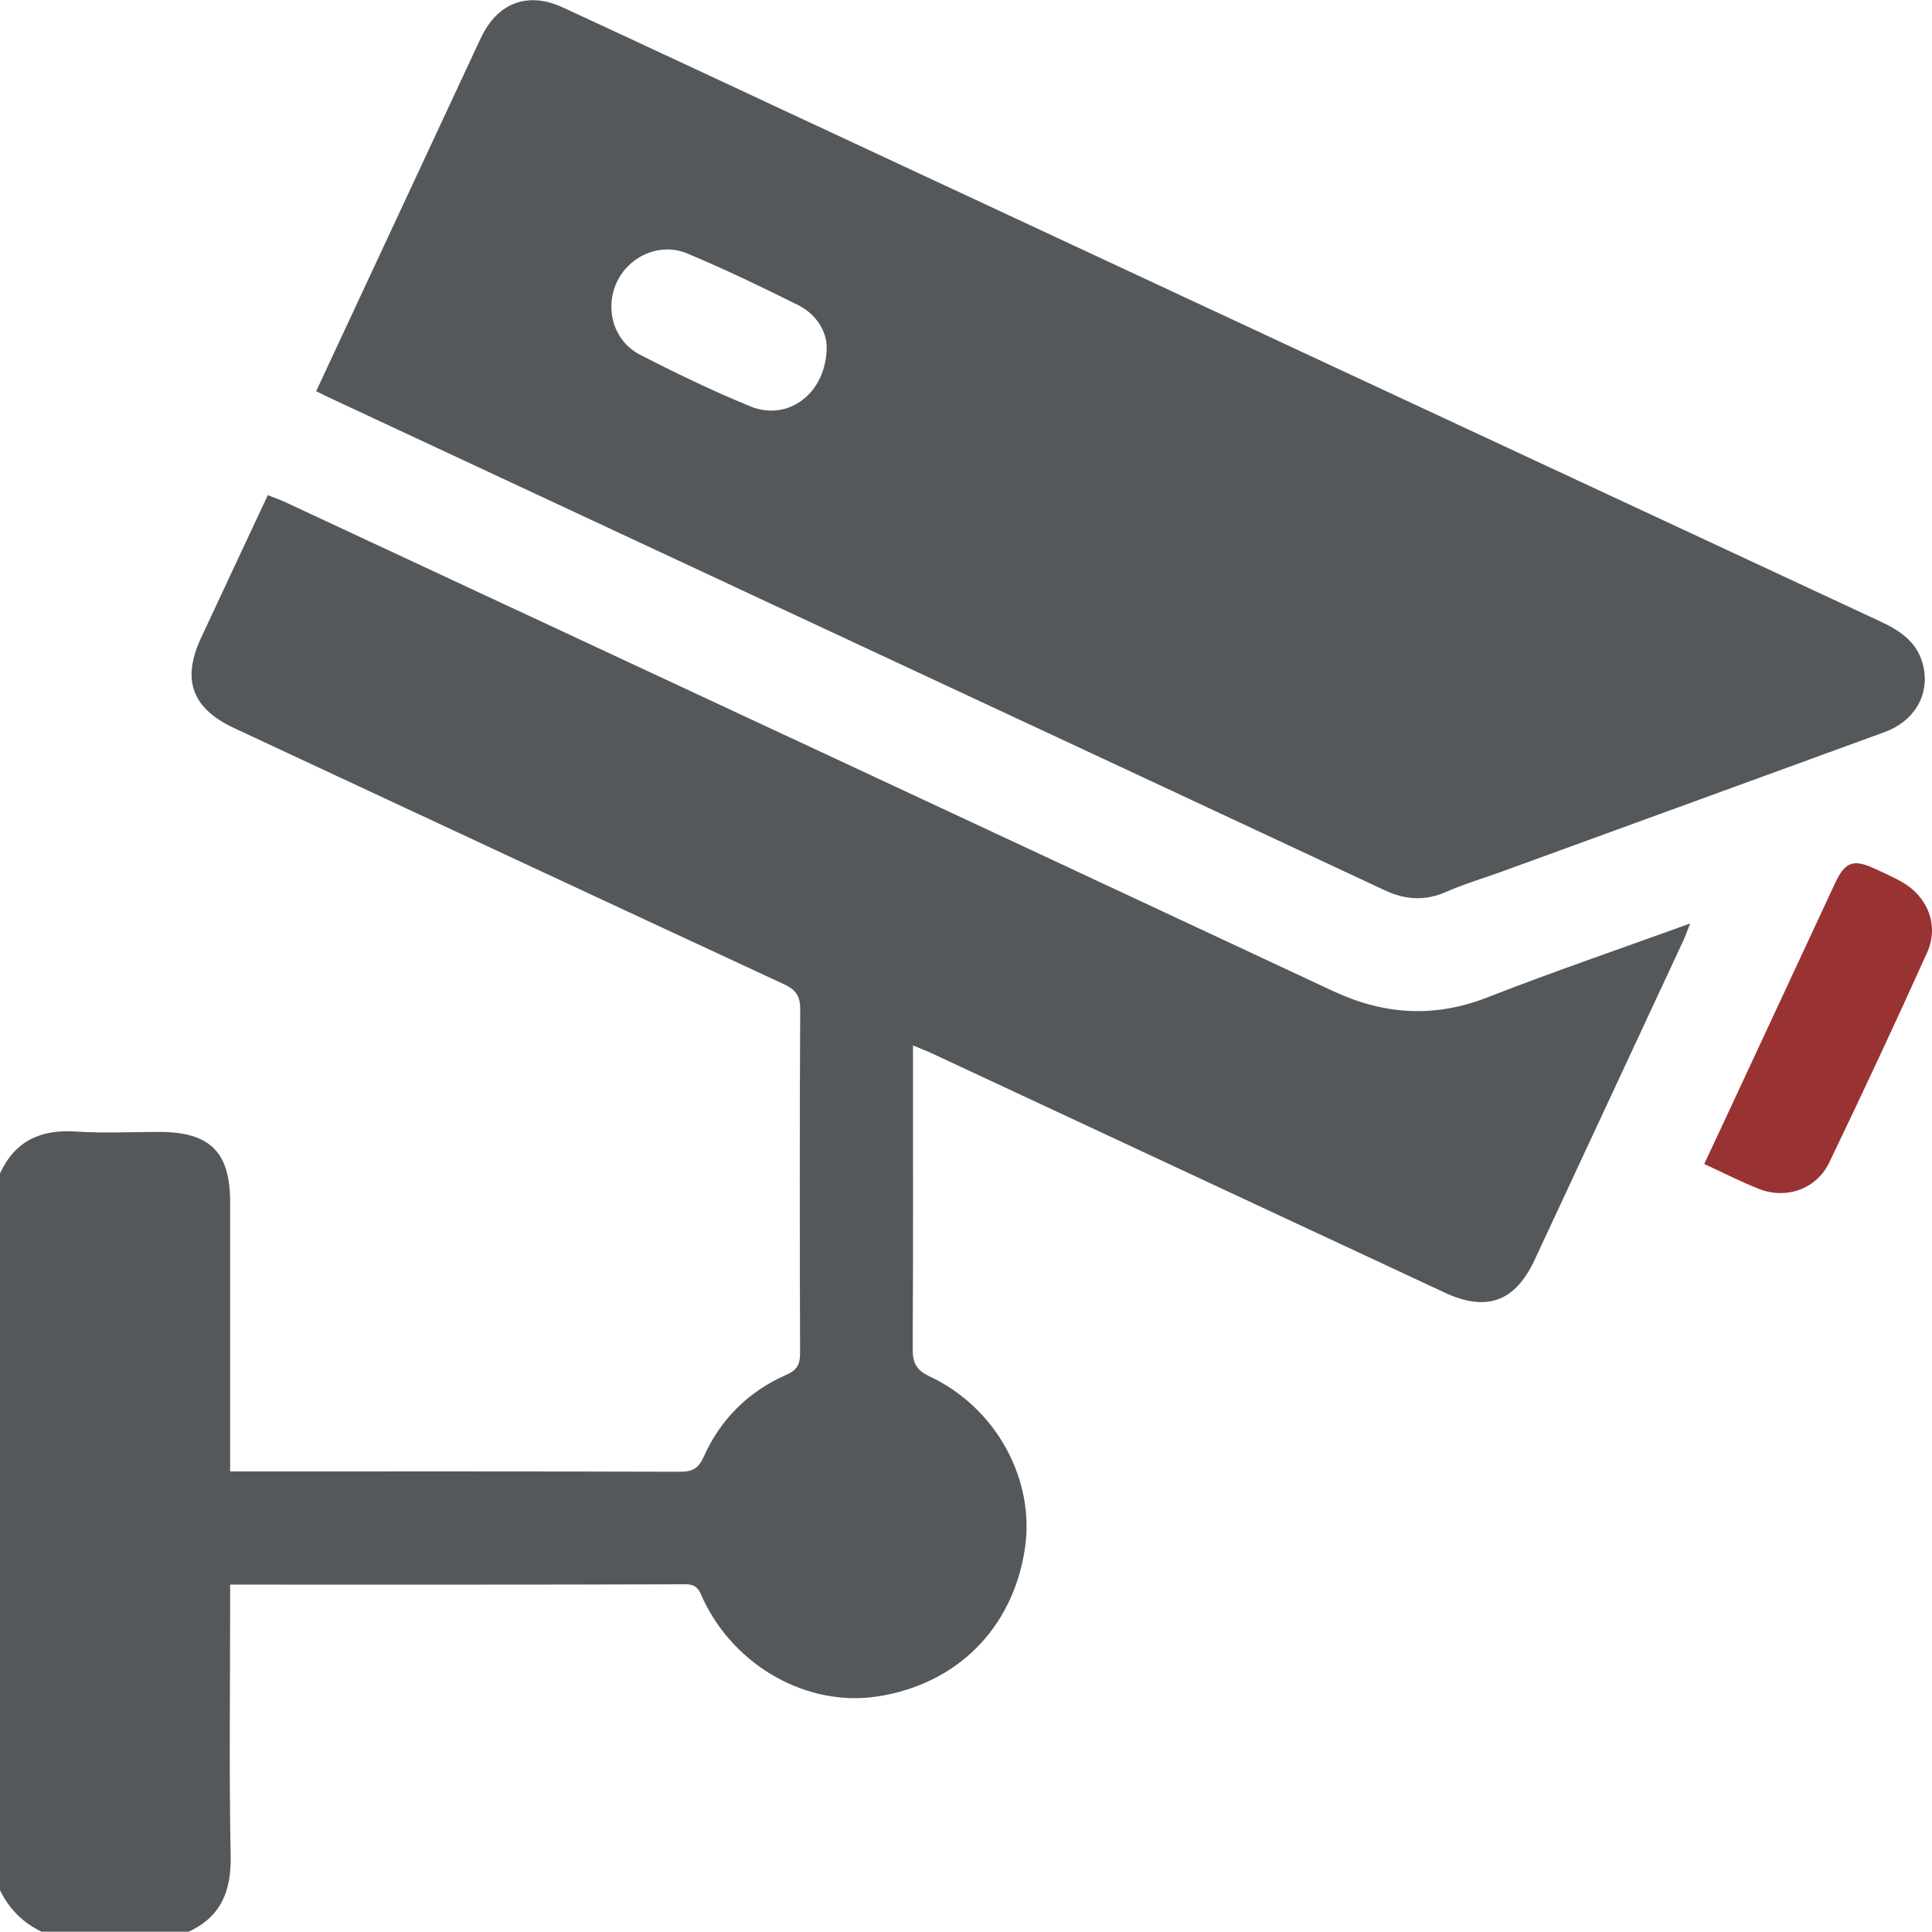
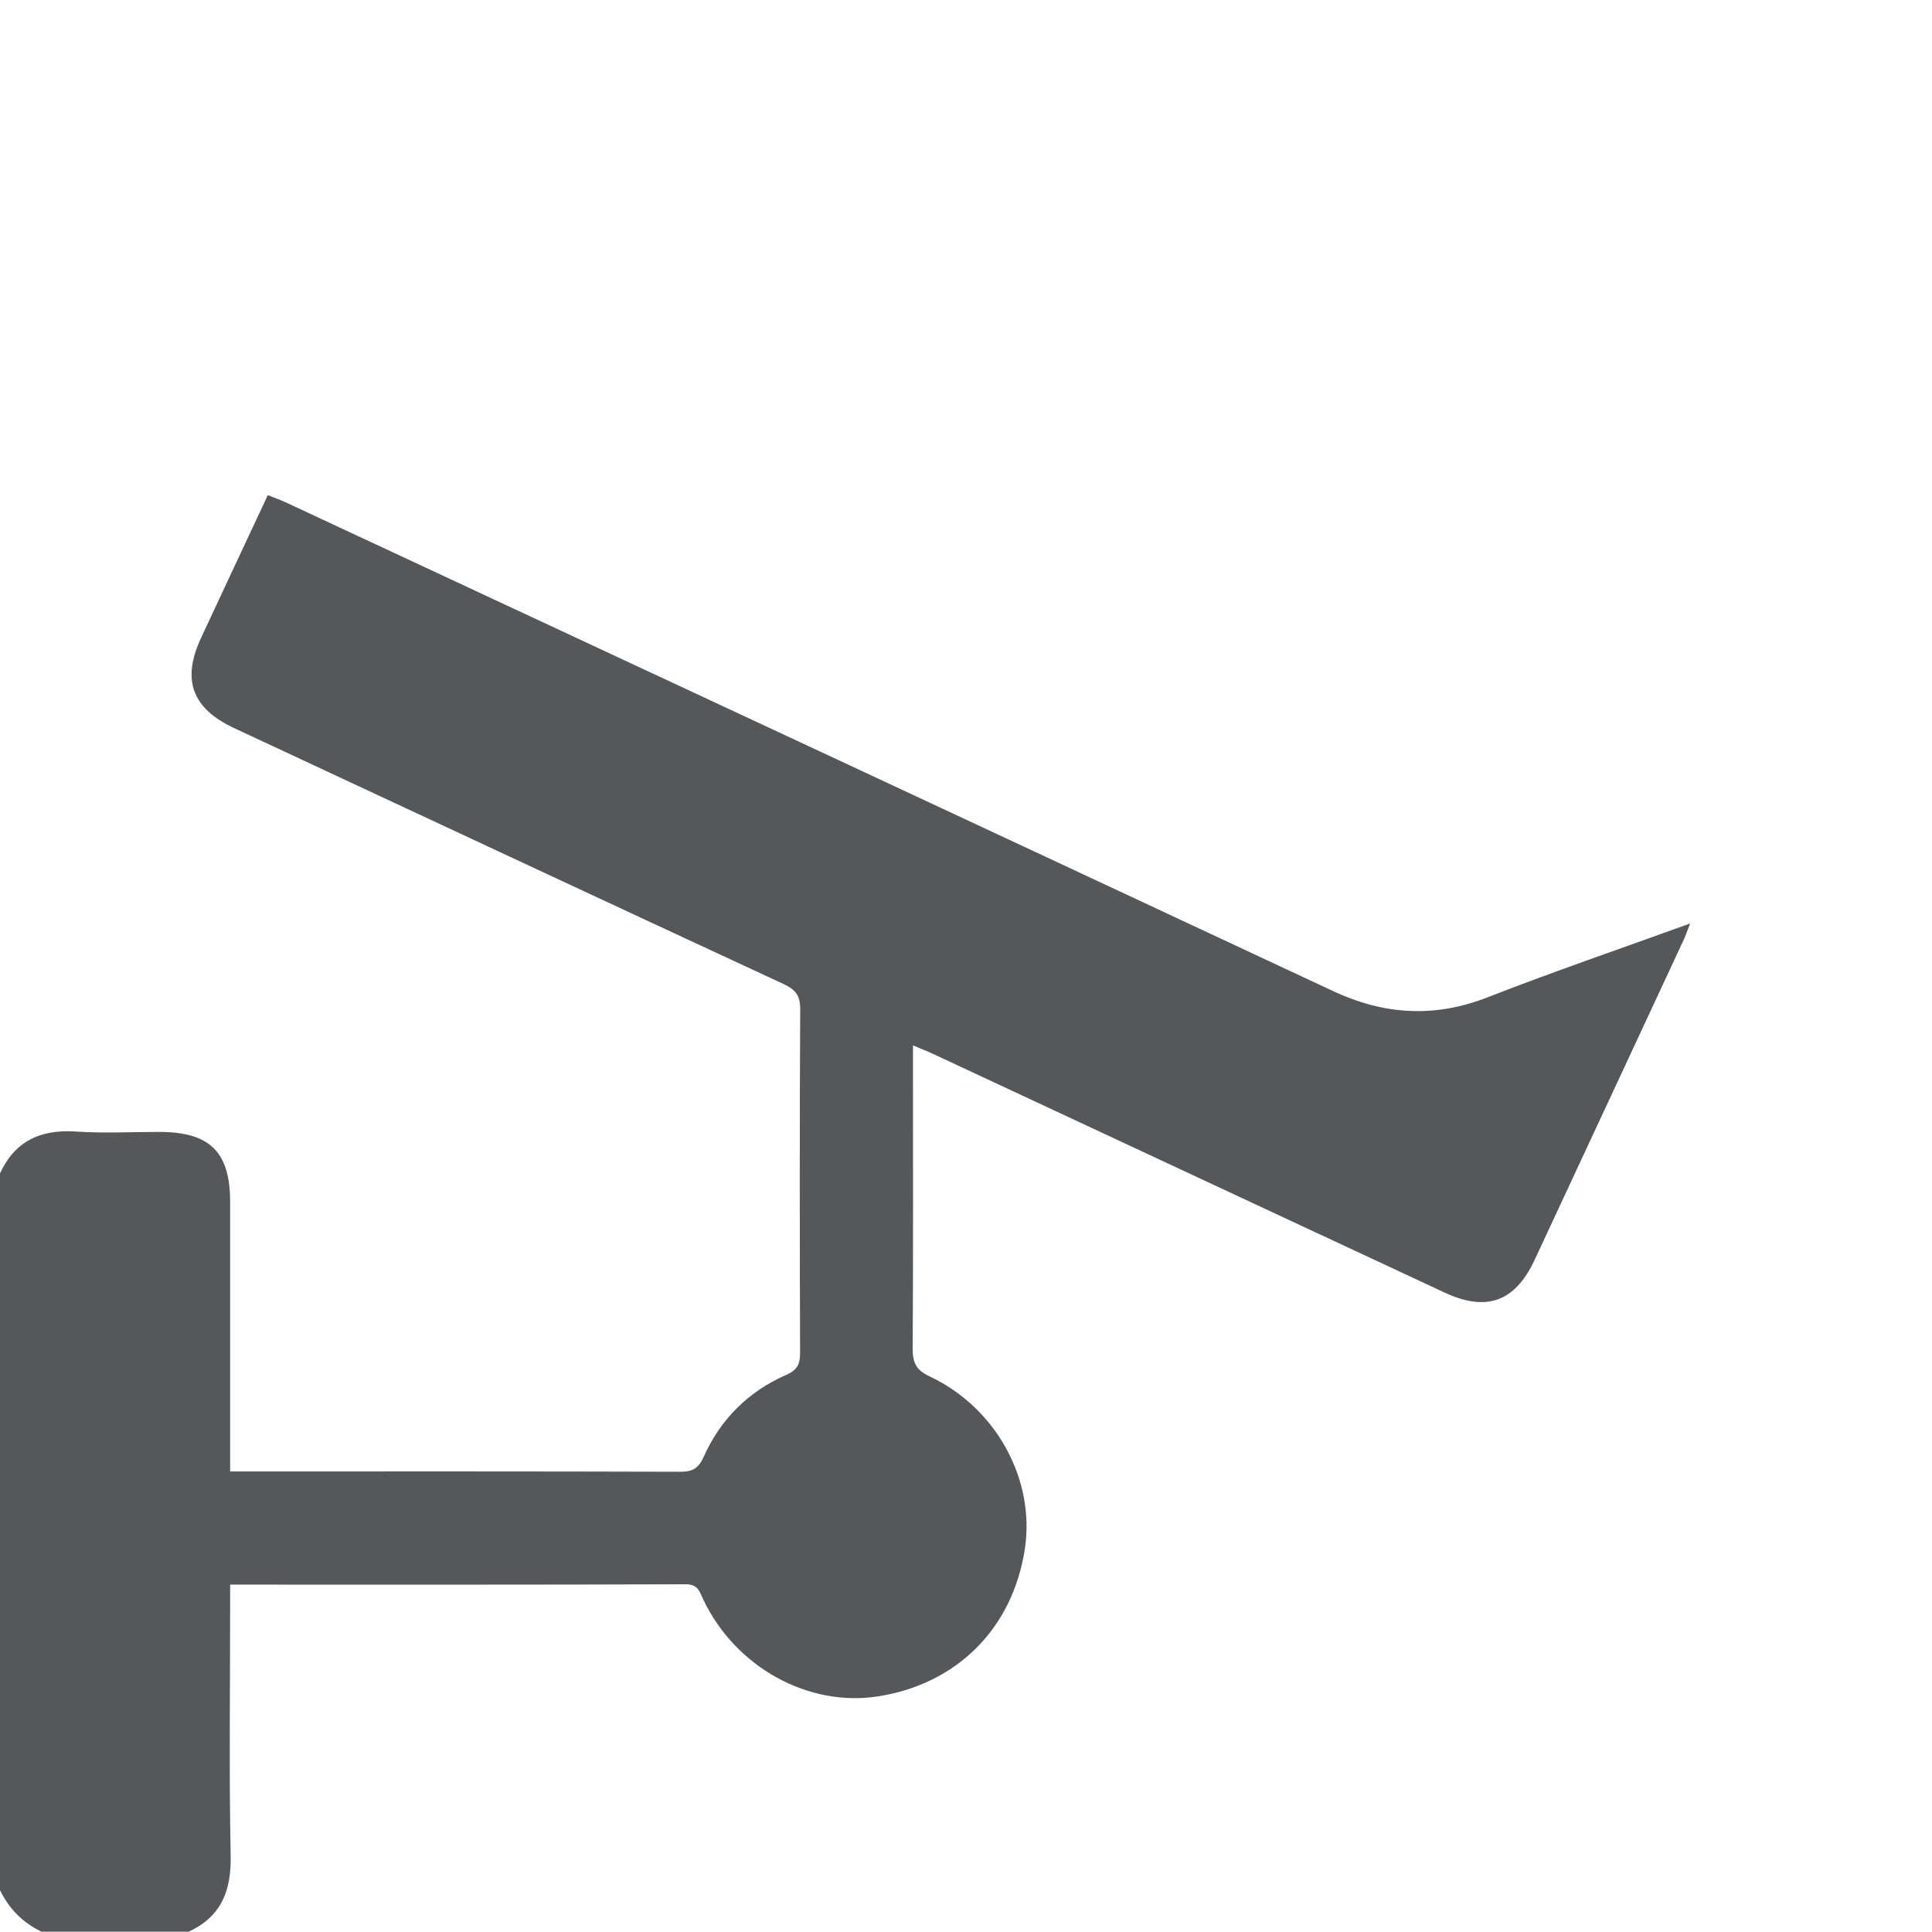
<svg xmlns="http://www.w3.org/2000/svg" id="_Слой_4" data-name="Слой 4" viewBox="0 0 512 512">
  <defs>
    <style> .cls-1 { fill: #55585a; } .cls-1, .cls-2 { stroke-width: 0px; } .cls-2 { fill: #933; } </style>
  </defs>
  <path class="cls-1" d="M0,310.97c3.99-8.66,10.83-11.73,20.15-11.1,7.3.5,14.65.1,21.99.1,13.5,0,18.85,5.29,18.85,18.61,0,21.83,0,43.65,0,65.48v5.89c1.89,0,3.34,0,4.79,0,38.15,0,76.31-.04,114.46.08,3.28.01,4.86-.86,6.26-3.99,4.45-9.94,11.85-17.29,21.83-21.67,3.04-1.33,3.71-2.92,3.7-5.93-.1-30.32-.13-60.65.03-90.97.02-3.57-1.18-5.19-4.34-6.66-48.59-22.53-97.12-45.21-145.66-67.85-11.16-5.21-13.96-12.77-8.79-23.89,5.82-12.51,11.69-24.99,17.7-37.85,1.65.66,3.15,1.17,4.58,1.83,92.56,43.16,185.14,86.3,277.65,129.56,13.57,6.35,26.91,7.2,41.02,1.69,17.47-6.82,35.24-12.89,53.69-19.57-.78,1.96-1.22,3.26-1.79,4.5-13.12,28.2-26.25,56.41-39.4,84.6-5.21,11.18-12.78,13.9-23.92,8.7-45.22-21.1-90.44-42.21-135.67-63.3-1.47-.69-3-1.27-5.18-2.19v5.76c0,24.82.07,49.65-.08,74.47-.02,3.72.78,5.75,4.49,7.49,17.71,8.32,28.05,27.47,25.23,45.78-3.23,21.04-18.04,35.83-39.07,39.04-18.46,2.82-37.63-7.83-46.13-25.65-.97-2.04-1.35-4.09-4.63-4.08-39.98.14-79.97.09-120.77.09v5.37c0,22.16-.3,44.32.14,66.47.19,9.3-2.5,16.15-11.14,20.14H11c-4.94-2.39-8.61-6.06-11-11v-189.97Z" />
-   <path class="cls-1" d="M83.78,103.68c13.65-29.28,27.14-58.22,40.63-87.15,1.05-2.26,2.09-4.53,3.18-6.78,4.43-9.1,12.33-12.04,21.59-7.77,21.44,9.91,42.82,19.94,64.23,29.92,94.97,44.28,189.93,88.58,284.92,132.8,5.57,2.59,10.14,5.81,11.44,12.18,1.53,7.51-2.58,14.3-10.35,17.14-33.74,12.32-67.48,24.6-101.23,36.89-5,1.82-10.13,3.33-14.99,5.46-5.63,2.47-10.82,2.1-16.31-.47-54.53-25.52-109.11-50.94-163.67-76.4-38.74-18.07-77.47-36.16-116.2-54.24-.89-.42-1.77-.87-3.23-1.59ZM219.08,91.83c-.06-3.78-2.49-8.45-7.65-11.02-9.65-4.81-19.39-9.49-29.33-13.65-7.28-3.05-15.62.82-18.75,7.87-3.11,6.97-.68,15.39,6.25,18.96,9.58,4.94,19.33,9.64,29.3,13.72,9.86,4.03,20.17-3.36,20.18-15.87Z" />
-   <path class="cls-2" d="M451.64,308.47c1.82-3.89,3.5-7.47,5.17-11.05,9.82-21.1,19.64-42.2,29.47-63.3,2.67-5.73,4.85-6.55,10.49-3.94,2.41,1.12,4.86,2.19,7.17,3.49,6.95,3.92,10.01,11.57,6.75,18.81-8.4,18.64-17.06,37.17-25.92,55.6-3.42,7.11-11.46,9.86-18.73,6.96-4.76-1.9-9.35-4.25-14.4-6.57Z" />
</svg>